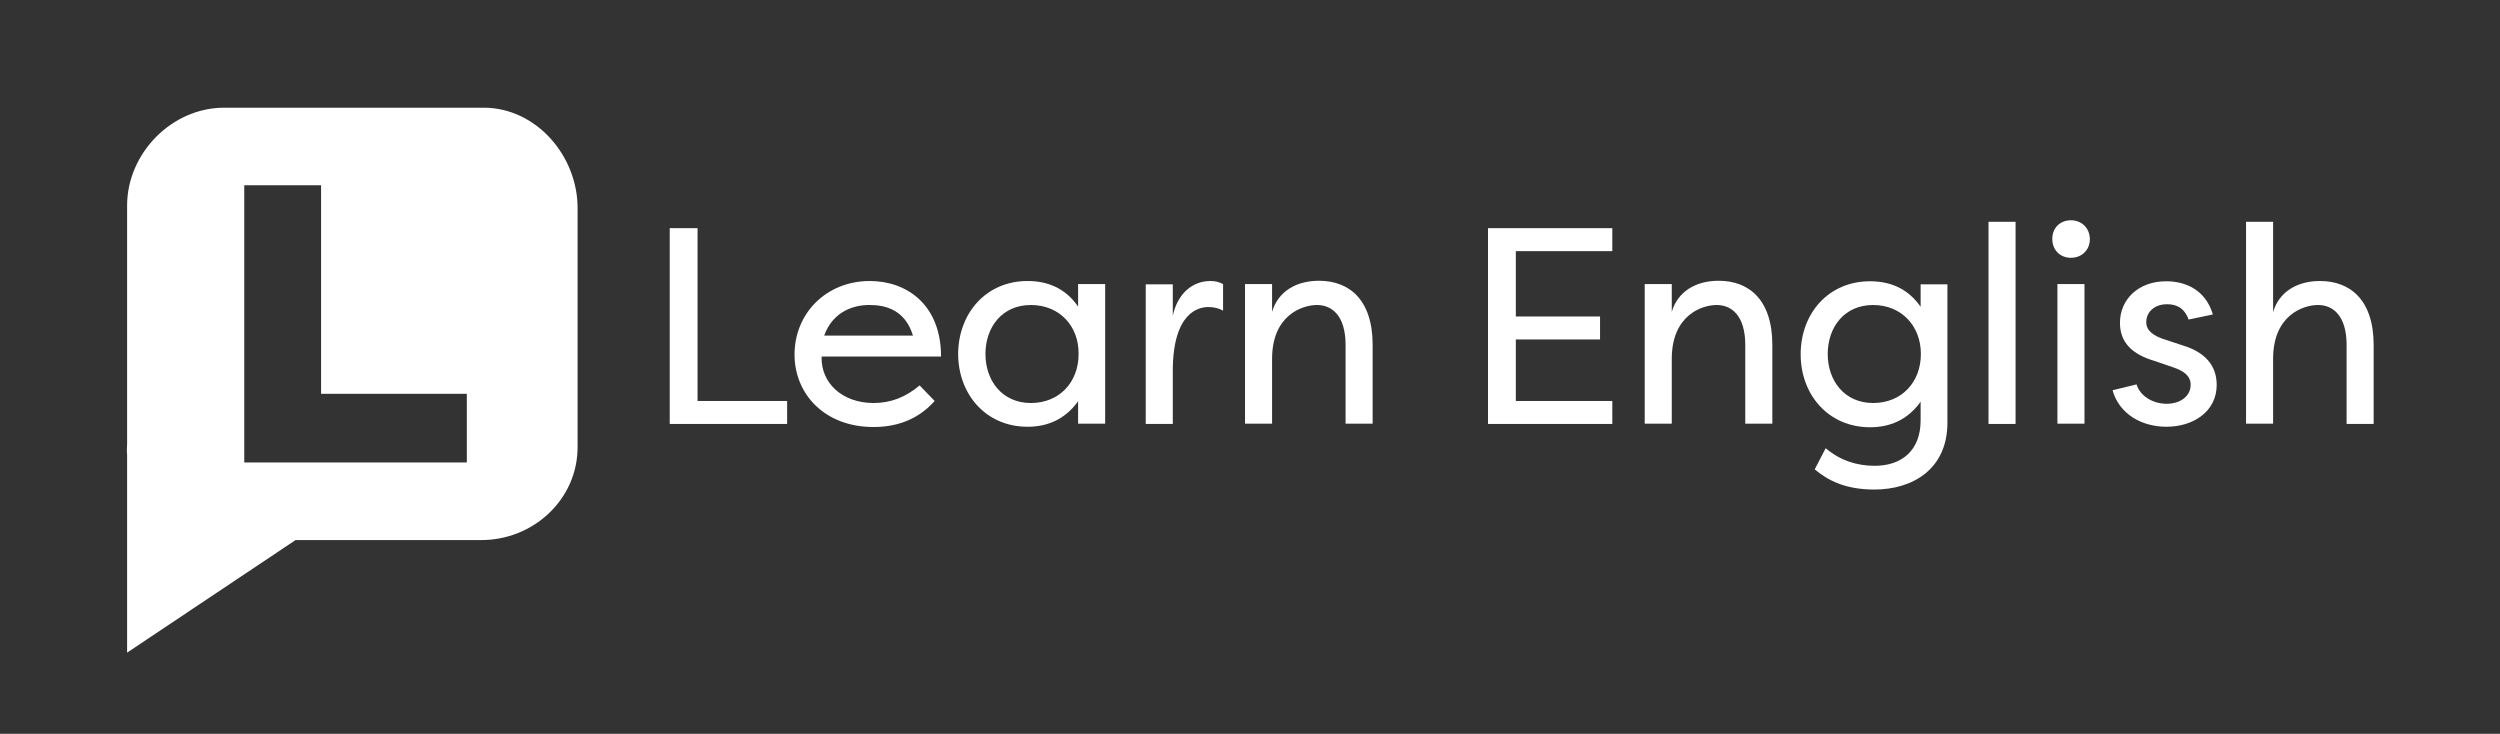
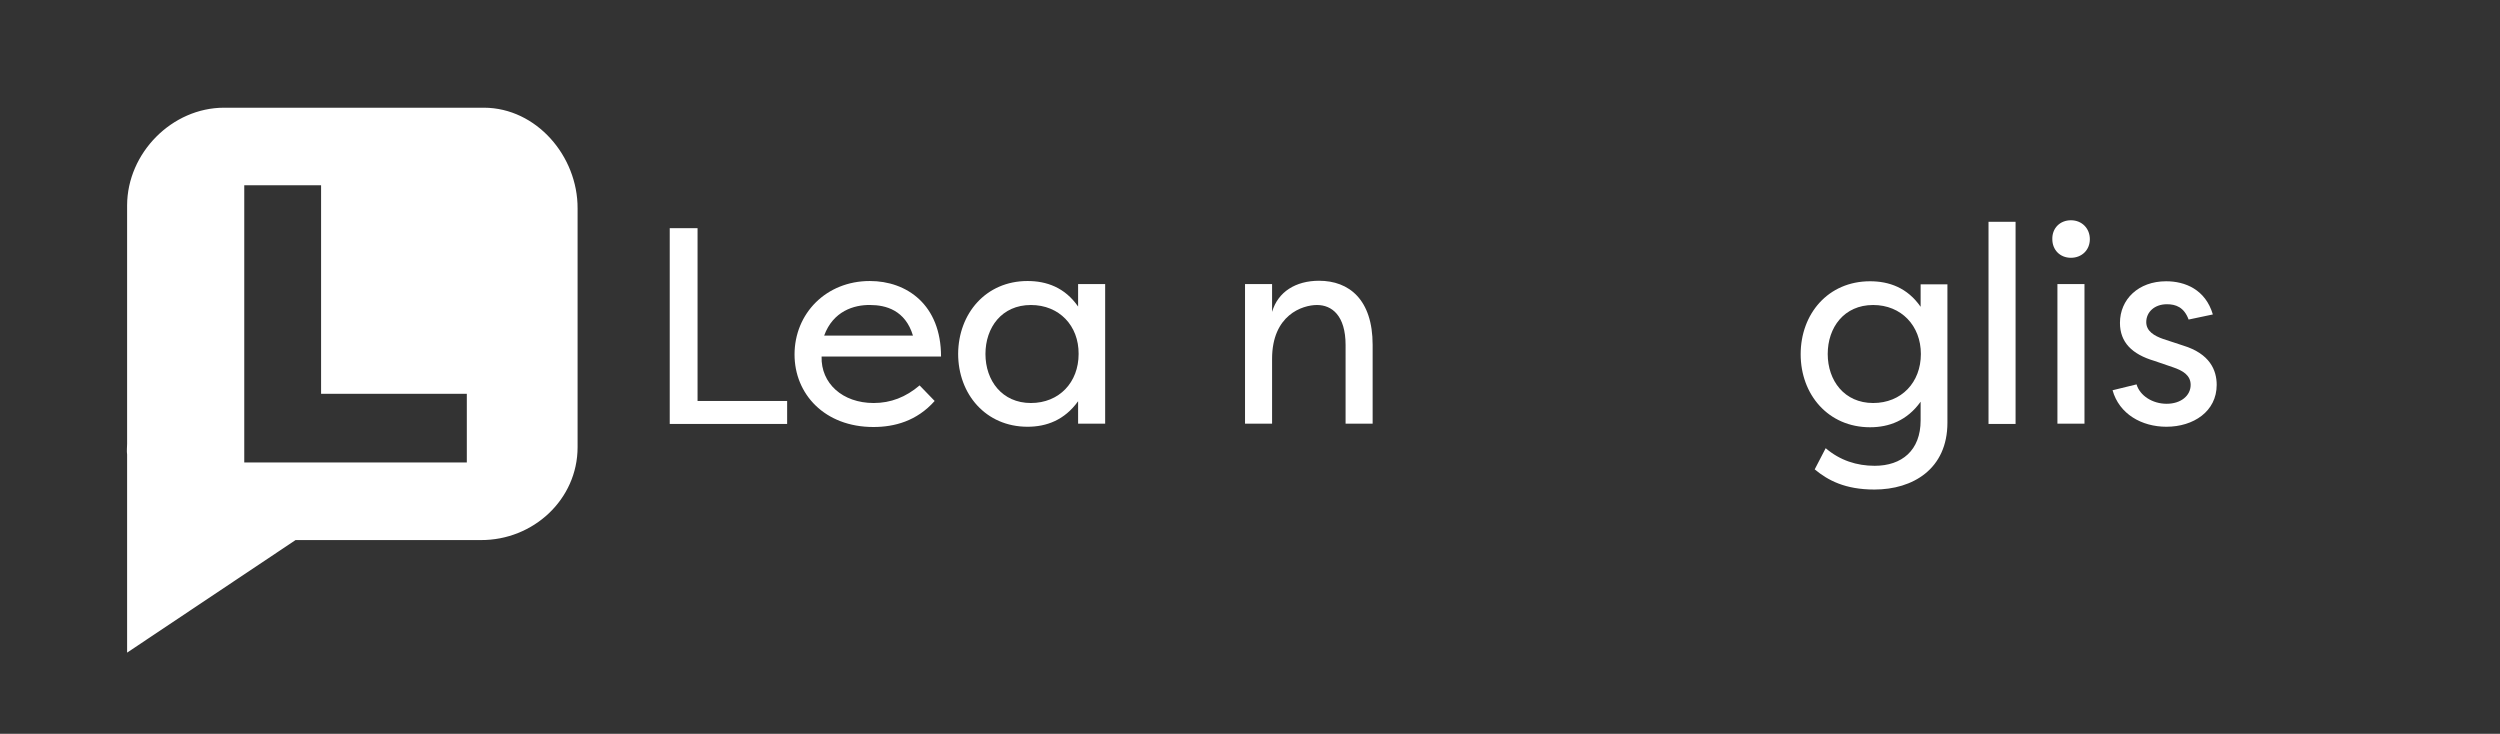
<svg xmlns="http://www.w3.org/2000/svg" version="1.1" id="Layer_1" x="0px" y="0px" viewBox="0 0 979.5 287.5" style="enable-background:new 0 0 979.5 287.5;" xml:space="preserve">
  <rect x="0" y="0" width="979.5" height="287.5" fill="#333333" stroke="none" />
  <style type="text/css">
	.st0{clip-path:url(#SVGID_3_);}
	.st1{fill:#FFFFFF;}
	.st2{clip-path:url(#SVGID_9_);}
	.st3{fill:#1E7DFF;}
	.st4{clip-path:url(#SVGID_13_);}
	.st5{fill:#054F9D;}
	.st6{clip-path:url(#SVGID_17_);fill:#054F9D;}
</style>
  <path class="st1" d="M95.7,72.6h30.1v81.7h57.1v26.9H95.7V72.6z M88,42.2c-0.1,0-0.1,0-0.2,0c-20.4,0-37.9,17.7-38,38.2v93.5  c0,1.4-0.2,2.8,0,4.2v77.6l66-44.1h72.6c20.5,0.1,37.9-15.9,37.9-36.4V168V81.7c0.1-20.6-16.2-39.4-36.6-39.5H88z" />
  <polygon class="st1" points="308.4,166.1 262.4,166.1 262.4,89.4 273.3,89.4 273.3,157.1 308.4,157.1 " />
  <path class="st1" d="M366.2,157.1c-7,7.9-15.8,10.2-24,10.2c-19.1,0-30.9-12.9-30.9-28.4c0-16.1,12.4-28.8,29.5-28.8  c14.5,0,27.9,9.3,27.9,29.6h-46.8c-0.3,10.5,8.2,18.2,20.4,18.2c6.7,0,12.6-2.3,18-6.9L366.2,157.1z M322.9,131.5h34.8  c-3-10-10.7-12-16.8-12C334.6,119.4,326.4,121.9,322.9,131.5" />
  <path class="st1" d="M402.6,110.1c7.4,0,14.6,2.5,19.8,10v-8.8h10.6v54.7h-10.6v-8.8c-5.3,7.4-12.4,10-19.8,10  c-16.4,0-27.2-12.8-27.2-28.6C375.5,122.9,386.2,110.1,402.6,110.1 M403.9,119.5c-11.4,0-17.8,8.8-17.8,19.2  c0,10.4,6.5,19.2,17.8,19.2c11.1,0,18.7-8.1,18.7-19.2C422.7,127.6,415,119.5,403.9,119.5" />
-   <path class="st1" d="M459.5,123.7c1.9-8.8,7.8-13.6,14.7-13.6c2.1,0,3.4,0.4,5,1.2v10.4c-1.8-1-3.7-1.4-5.8-1.4  c-3.6,0-13.9,1.9-13.9,25.1v20.7h-10.6v-54.7h10.6V123.7z" />
  <path class="st1" d="M527.2,135.2c0-11.6-5.4-15.7-11.2-15.7c-5.7,0-17.6,3.9-17.6,21.1v25.4h-10.6v-54.7h10.6v10.9  c2.3-7.9,9.3-12.2,18.4-12.2c11.8,0,21,7.4,21,25.1v30.9h-10.6V135.2z" />
-   <polygon class="st1" points="631.7,166.1 583,166.1 583,89.4 631.7,89.4 631.7,98.4 593.9,98.4 593.9,124 626.9,124 626.9,133   593.9,133 593.9,157.1 631.7,157.1 " />
-   <path class="st1" d="M683.8,135.2c0-11.6-5.4-15.7-11.2-15.7c-5.7,0-17.6,3.9-17.6,21.1v25.4h-10.6v-54.7H655v10.9  c2.3-7.9,9.3-12.2,18.4-12.2c11.8,0,21,7.4,21,25.1v30.9h-10.6V135.2z" />
  <path class="st1" d="M763,165.6c0,18.2-13.6,26.2-28.6,26.2c-11.5,0-18.2-3.6-23.4-7.9l4.3-8.3c5.6,4.8,12.2,6.9,19.2,6.9  c10.6,0,18-6,18-17.8v-7.3c-5.3,7.4-12.4,10-19.8,10c-16.4,0-27.2-12.8-27.2-28.6c0-15.8,10.7-28.6,27.2-28.6  c7.4,0,14.6,2.5,19.8,10v-8.8H763V165.6z M733.9,119.5c-11.4,0-17.8,8.8-17.8,19.2c0,10.4,6.5,19.2,17.8,19.2  c11.1,0,18.7-8.1,18.7-19.2C752.6,127.6,744.9,119.5,733.9,119.5" />
  <rect x="779.1" y="86.9" class="st1" width="10.6" height="79.2" />
  <path class="st1" d="M811.4,86.3c4.3,0,7.4,3.2,7.4,7.4c0,4.3-3.2,7.3-7.4,7.3c-4.3,0-7.3-3.1-7.3-7.3  C804,89.4,807.1,86.3,811.4,86.3 M816.7,111.3h-10.6v54.7h10.6V111.3z" />
  <path class="st1" d="M857.5,125.2c-1.8-4.9-5.1-6-8.5-6c-4.9,0-8.1,3.1-8.1,7c0,3.6,3.2,5.4,6.6,6.6l7.9,2.6  c10.4,3.2,13.1,9.6,13.1,15.4c0,10.4-9.1,16.4-19.7,16.4c-9.7,0-18.5-5-21.1-14.3l9.4-2.3c1.3,4.4,6.2,7.6,11.8,7.6  c5.6,0,9.4-3.2,9.4-7.4c0-3.8-3.1-5.6-6.9-6.9l-7.3-2.5c-8.8-2.6-13.5-7.3-13.5-14.9c0-9.2,7.2-16.3,18.1-16.3  c7.4,0,15.4,3.2,18.3,13L857.5,125.2z" />
-   <path class="st1" d="M919.4,135.2c0-11.6-5.4-15.7-11.2-15.7c-5.7,0-17.6,3.9-17.6,21.1v25.4H880V86.9h10.6v35.4  c2.3-7.9,9.3-12.2,18.4-12.2c11.8,0,21,7.4,21,25.1v30.9h-10.6V135.2z" />
</svg>